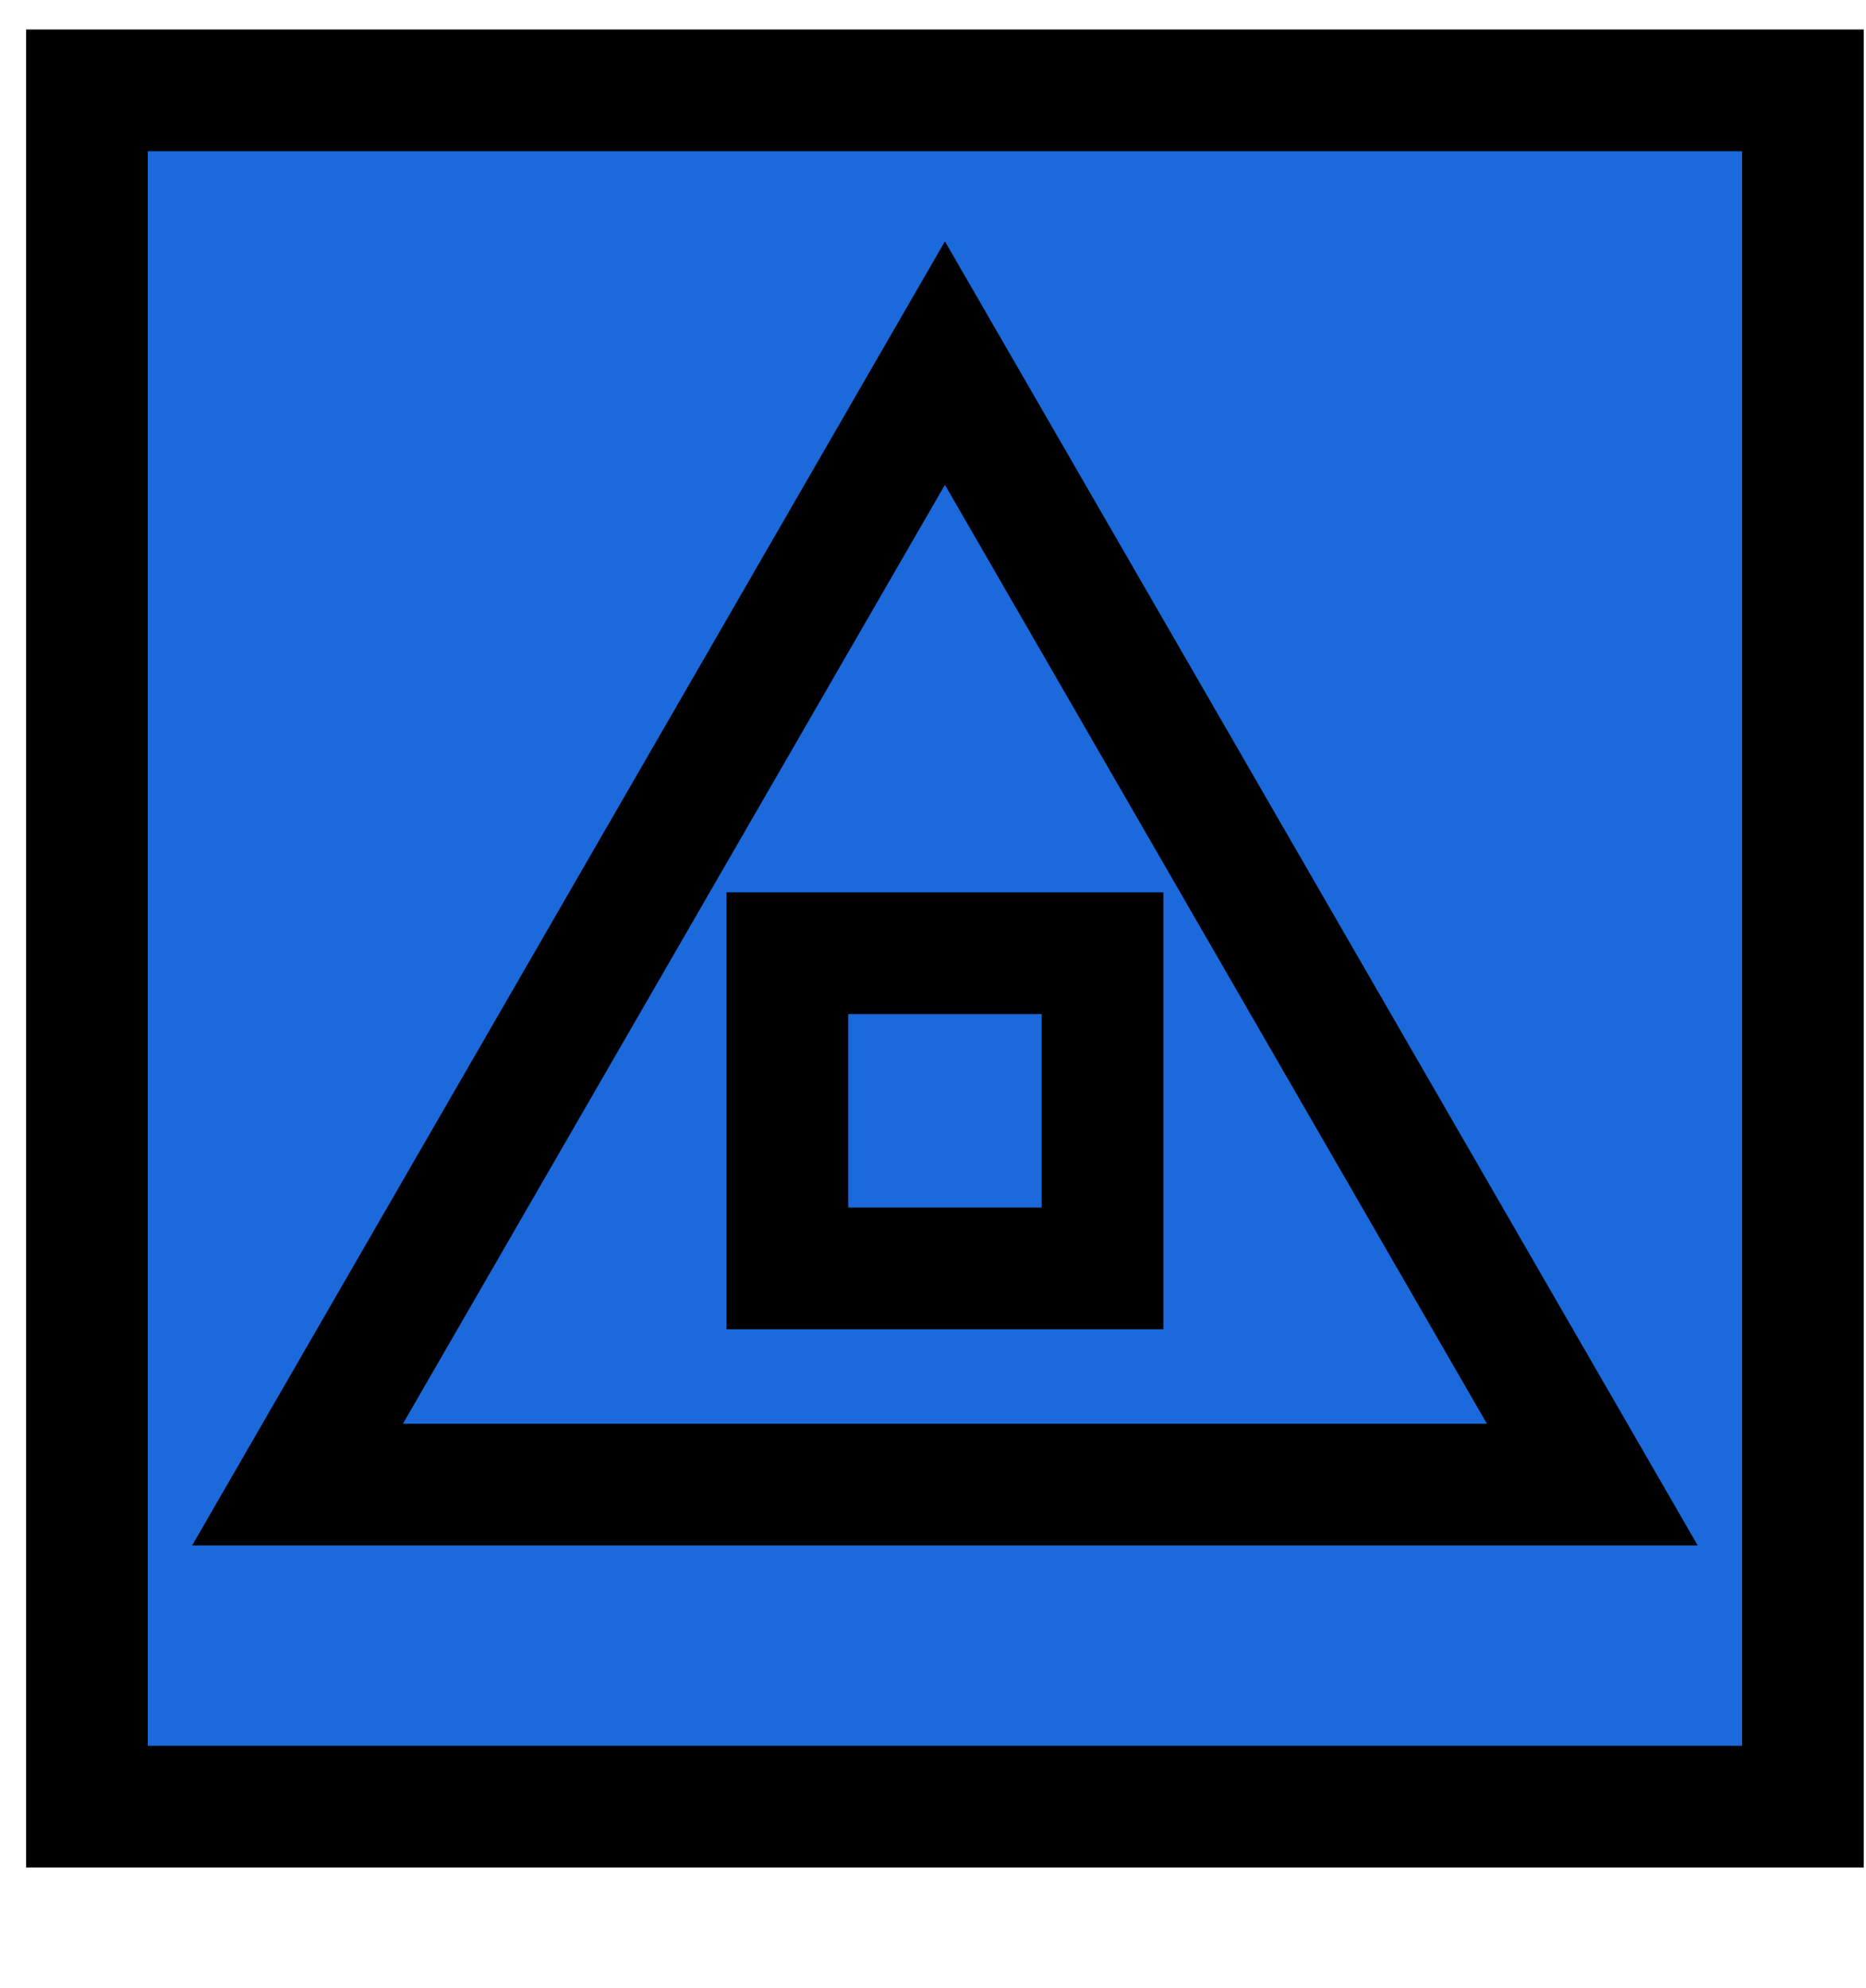
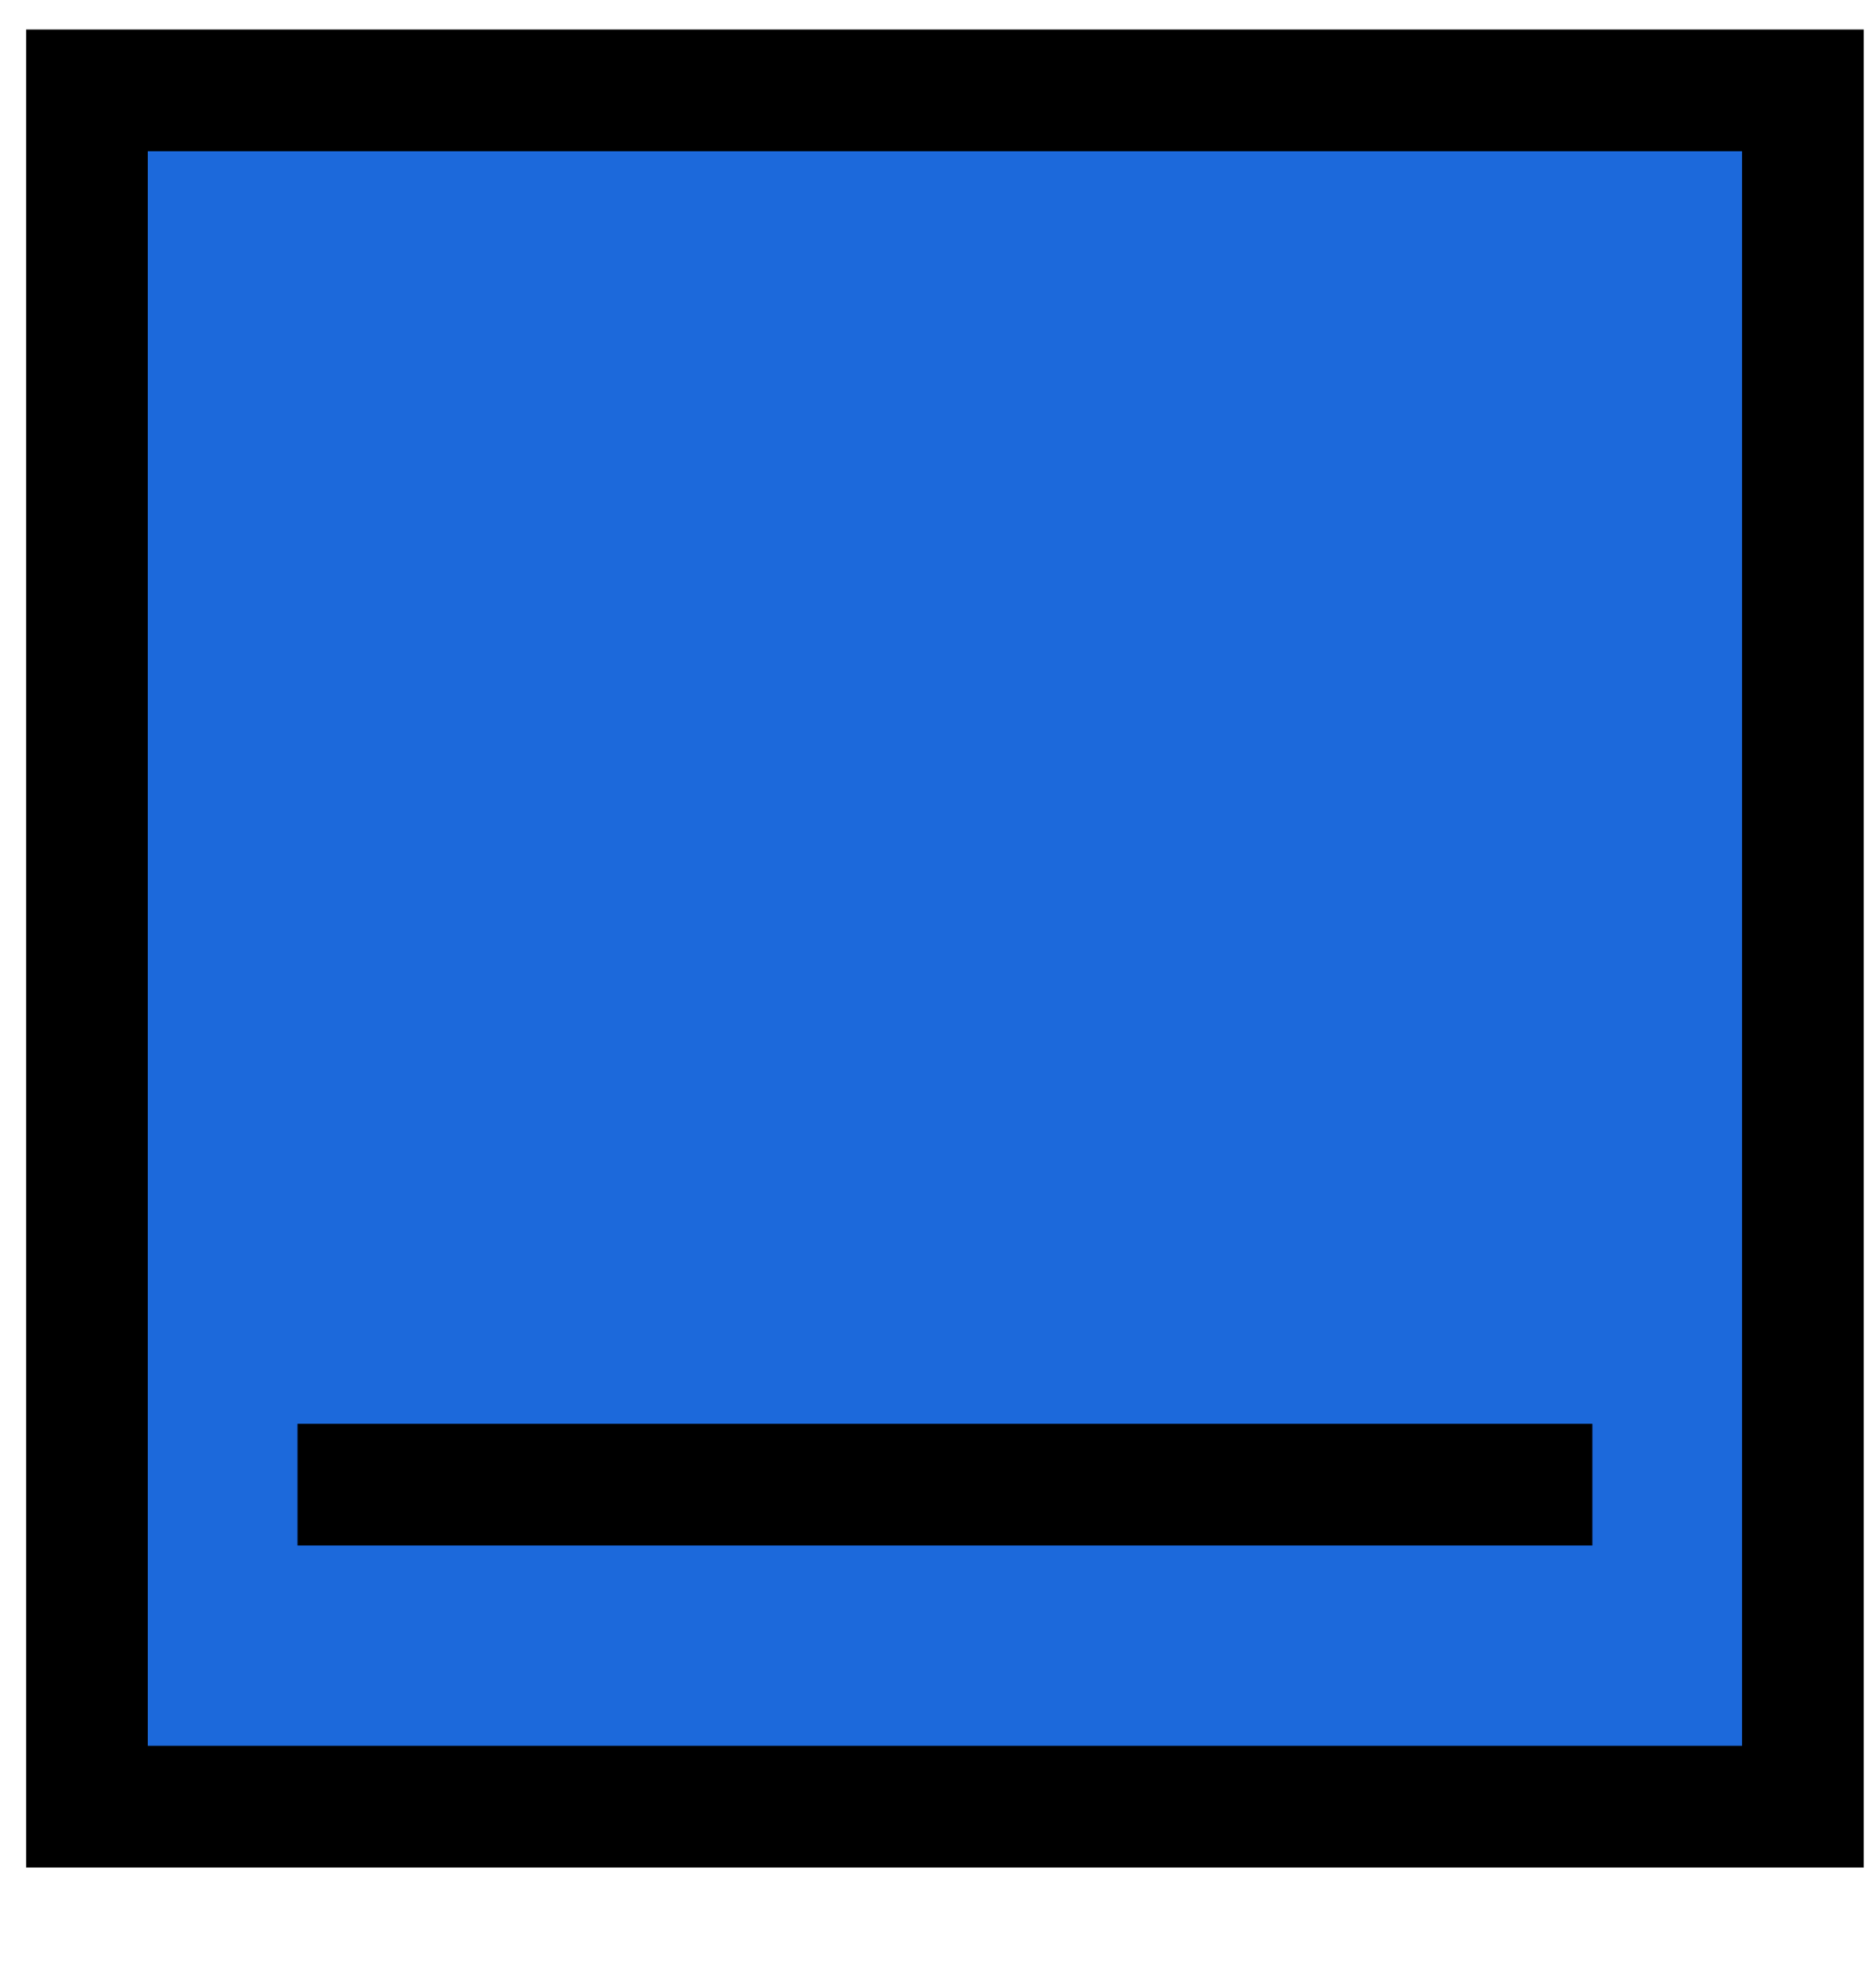
<svg xmlns="http://www.w3.org/2000/svg" width="46" height="49" viewBox="0 0 46 49" fill="none">
  <rect x="2.143" y="2.227" width="42.302" height="42.302" fill="#1C69DB" stroke="black" stroke-width="3" />
-   <path d="M7.334 36.593L23.294 8.949L39.254 36.593H7.334Z" fill="#1C69DB" stroke="black" stroke-width="3" />
-   <rect x="19.41" y="23.494" width="7.769" height="7.769" fill="#1C69DB" stroke="black" stroke-width="3" />
+   <path d="M7.334 36.593L39.254 36.593H7.334Z" fill="#1C69DB" stroke="black" stroke-width="3" />
</svg>